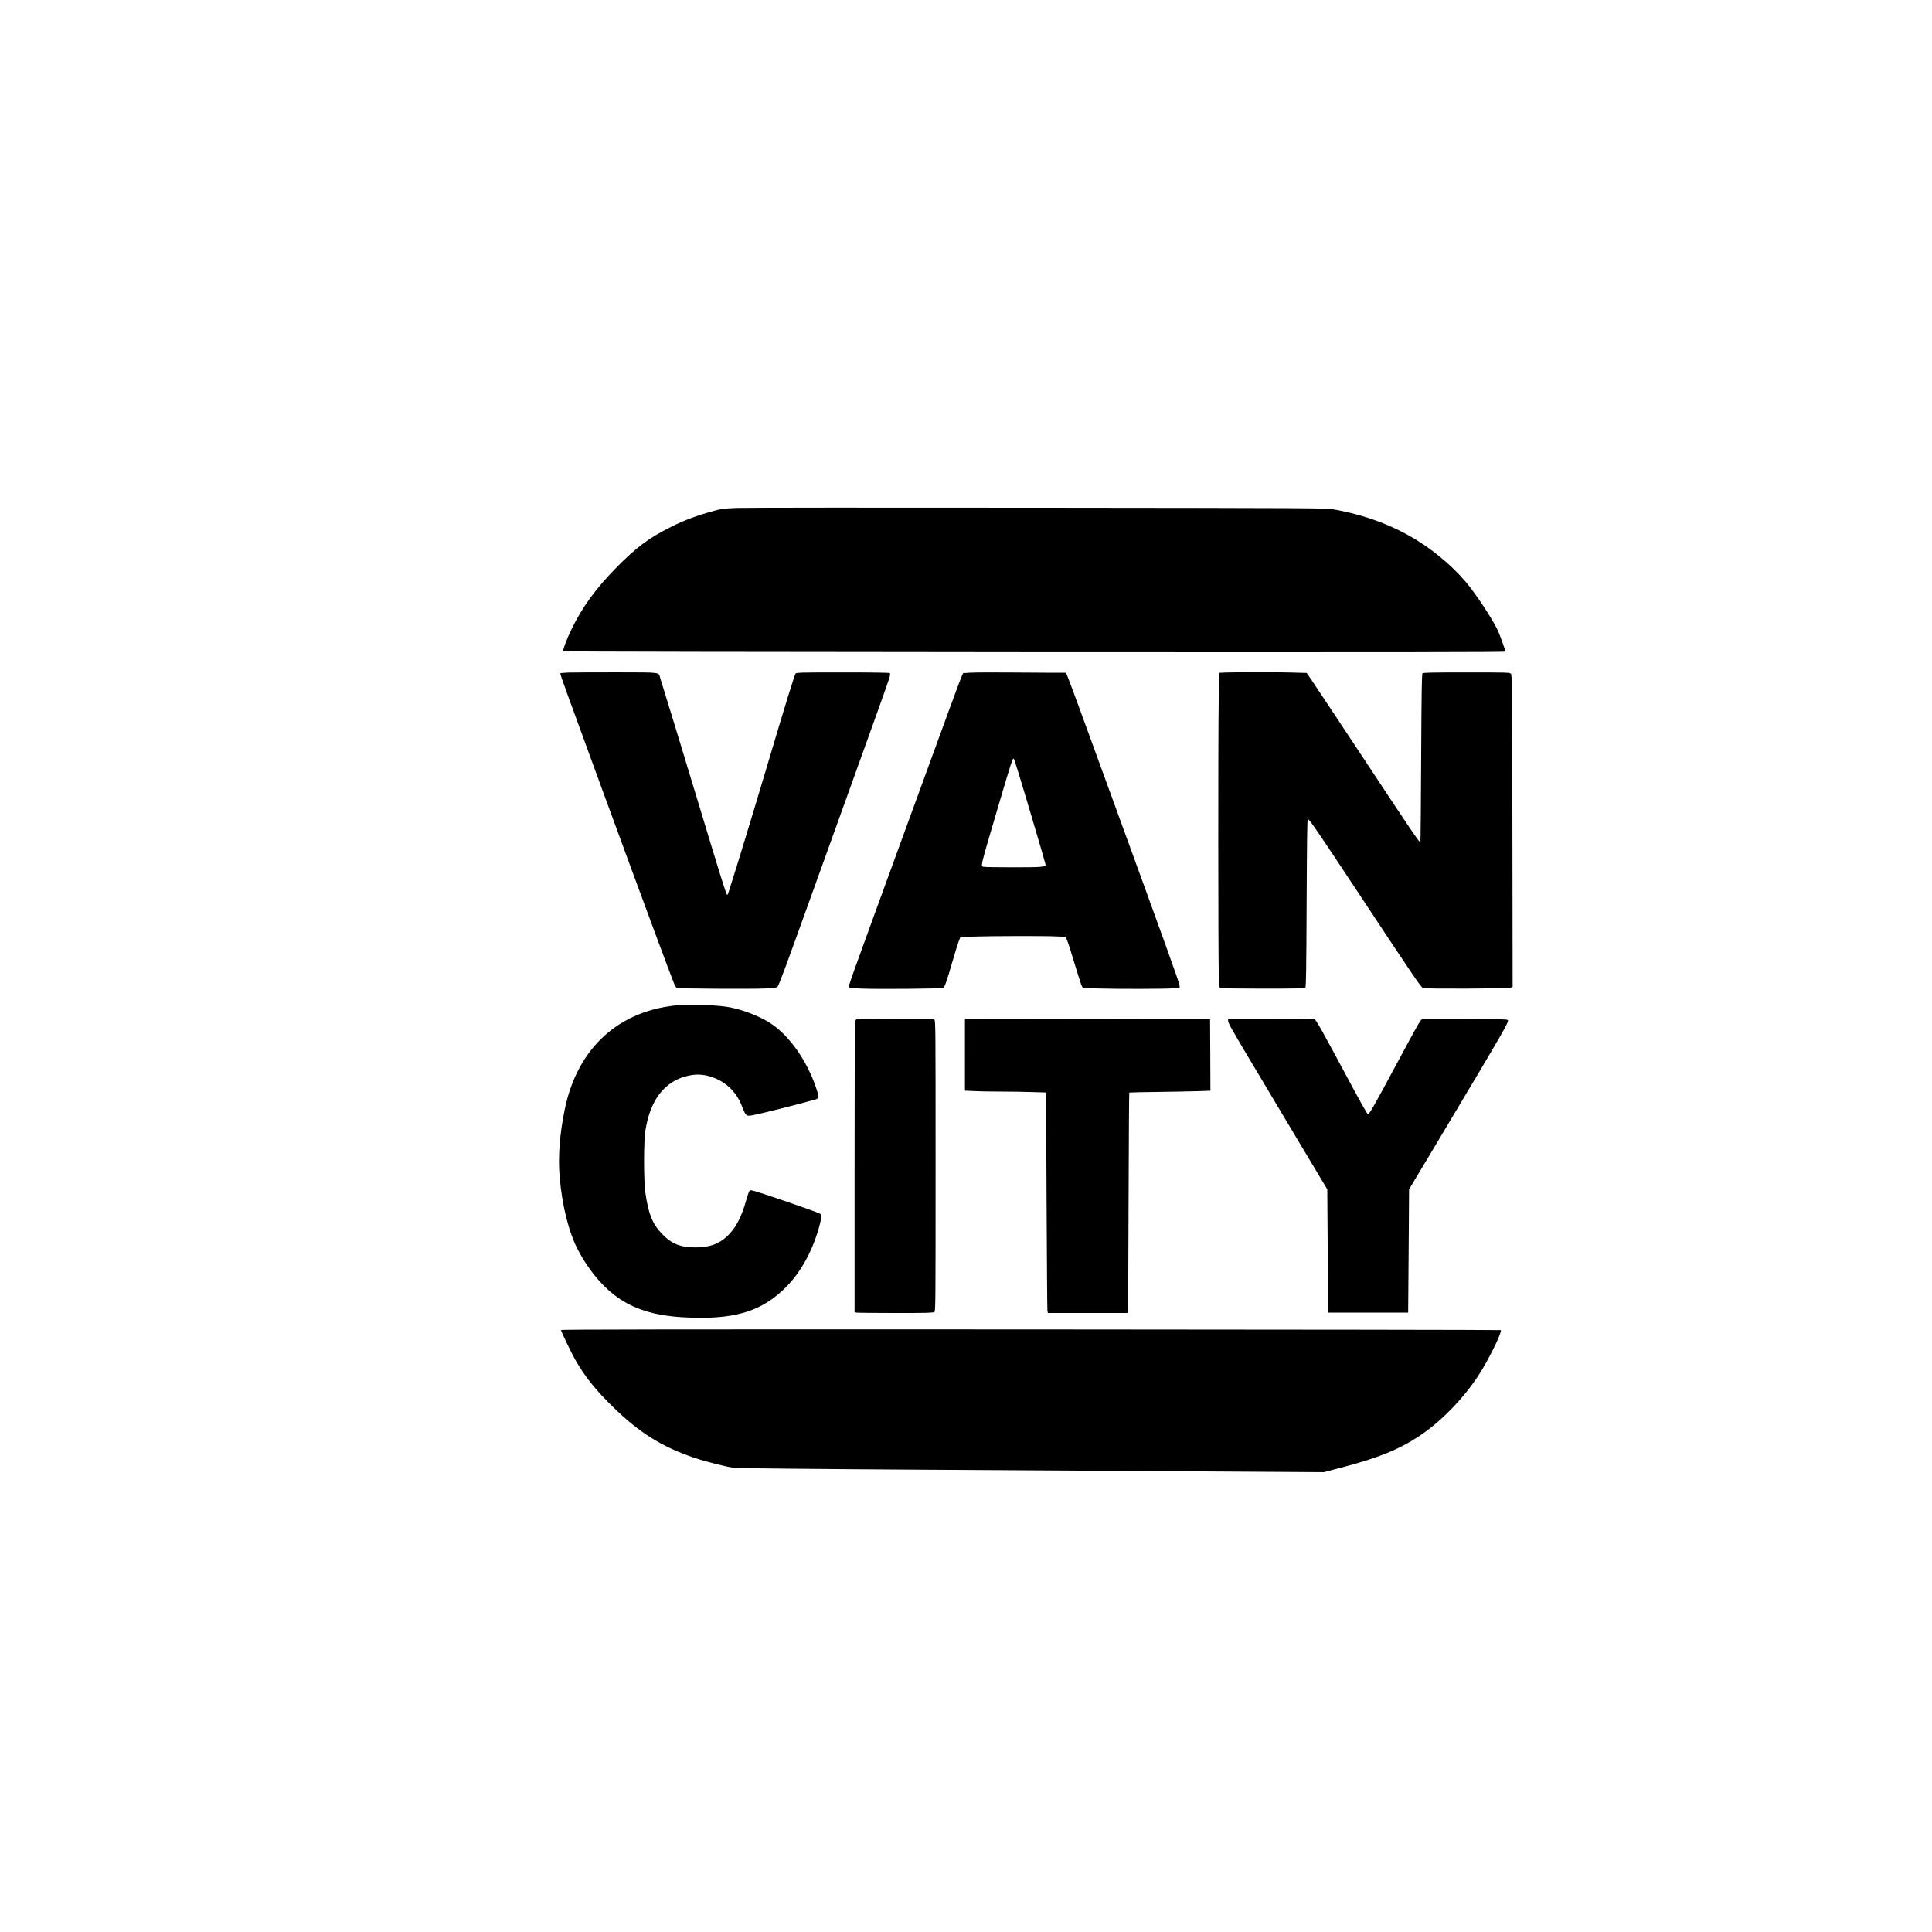
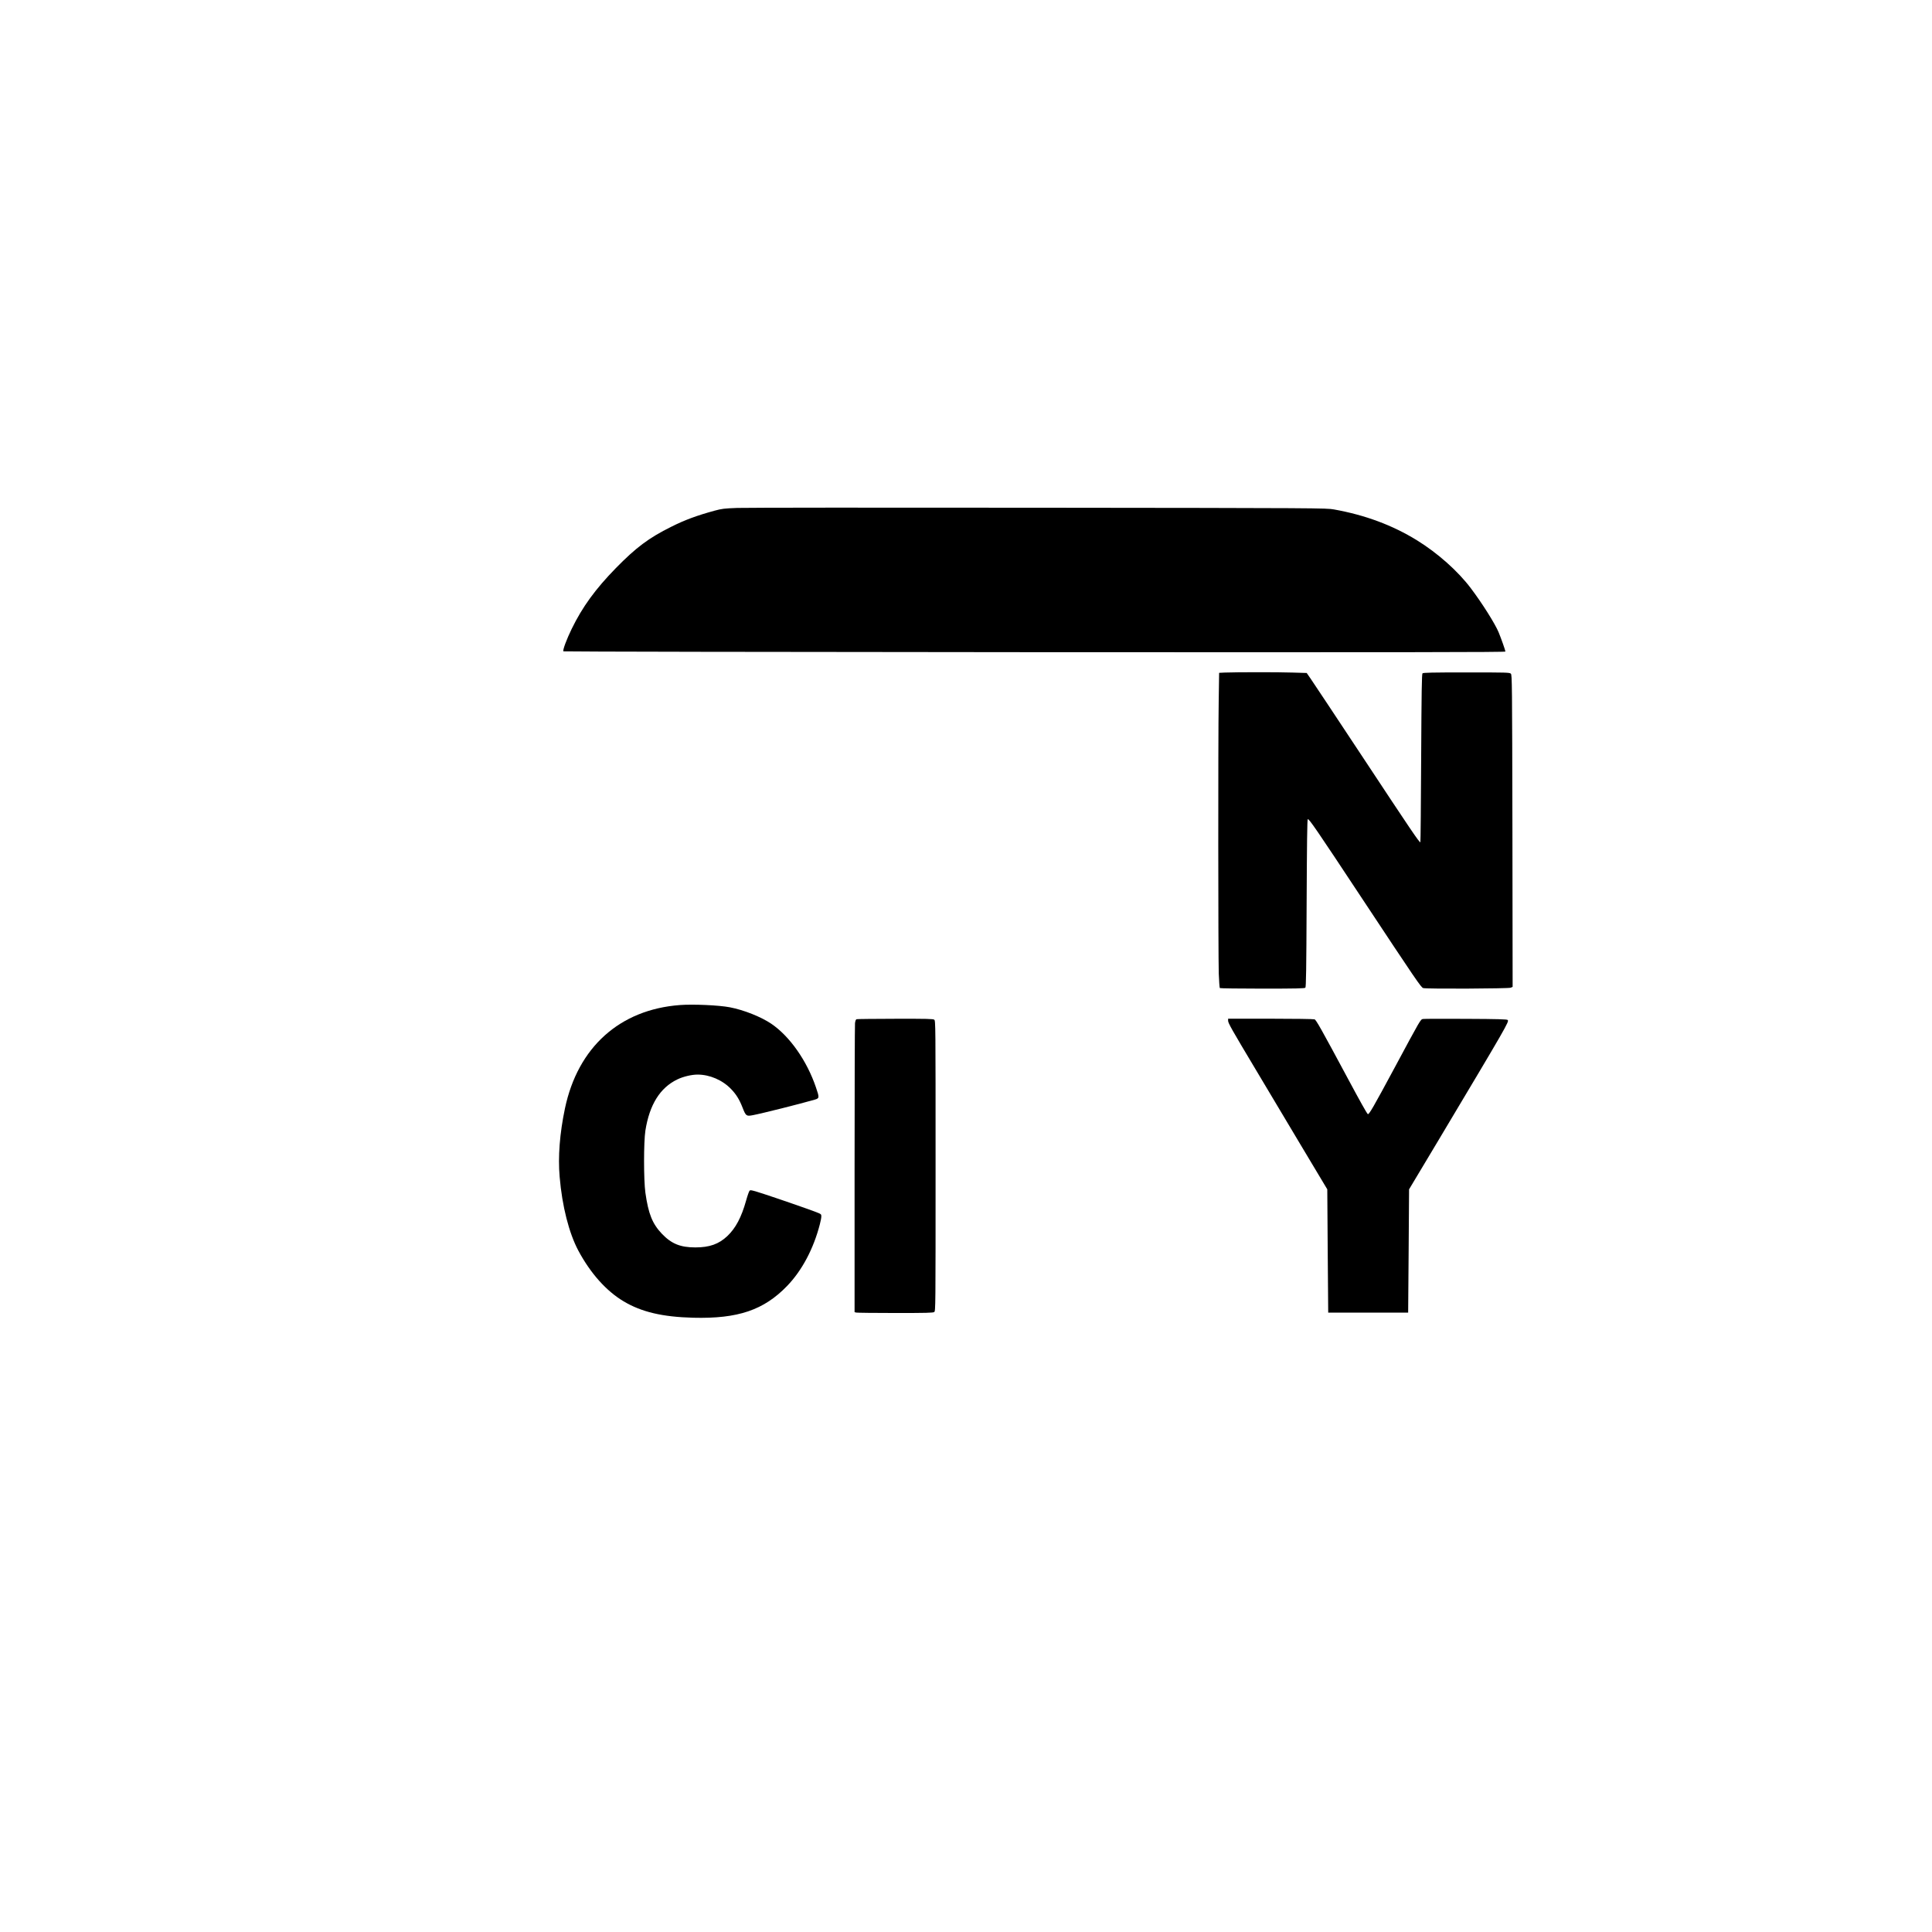
<svg xmlns="http://www.w3.org/2000/svg" version="1.0" width="2048pt" height="2048pt" viewBox="0 0 2731 2731" preserveAspectRatio="xMidYMid meet">
  <g transform="translate(0,2731) scale(0.1,-0.1)" fill="#000000" stroke="none">
    <path d="M10420 20130 c-185 -7 -216 -11 -320 -39 -249 -68 -420 -131 -613 -228 -316 -157 -496 -292 -782 -584 -288 -295 -472 -547 -624 -859 -72 -147 -130 -304 -117 -317 4 -4 3002 -10 6662 -12 5289 -2 6654 -1 6654 9 0 15 -62 190 -96 272 -50 121 -234 413 -393 623 -182 242 -469 497 -762 678 -346 213 -732 357 -1174 436 -108 19 -184 20 -4170 24 -2233 3 -4152 1 -4265 -3z" />
-     <path d="M8043 17803 c-68 -2 -123 -7 -123 -11 0 -24 78 -238 605 -1677 554 -1511 963 -2614 1007 -2717 11 -26 27 -50 36 -53 26 -11 1058 -17 1245 -8 129 7 170 12 177 23 31 49 98 231 567 1535 140 391 423 1177 629 1748 206 571 381 1061 388 1090 9 33 10 56 4 62 -6 6 -240 10 -663 10 -568 0 -656 -2 -669 -15 -13 -14 -140 -424 -396 -1285 -224 -753 -431 -1432 -553 -1812 -6 -18 -13 -33 -17 -33 -13 0 -87 236 -425 1355 -185 611 -375 1234 -422 1385 -47 151 -91 295 -99 320 -28 93 33 84 -606 86 -309 0 -618 -1 -685 -3z" />
-     <path d="M13720 17801 l-105 -6 -16 -35 c-28 -59 -154 -402 -859 -2336 -759 -2081 -746 -2044 -738 -2066 6 -13 36 -17 195 -23 215 -9 1109 -1 1135 10 21 9 51 94 133 378 36 125 76 253 88 285 l23 57 190 6 c265 9 1026 10 1174 2 l123 -6 22 -51 c12 -28 62 -181 109 -341 48 -159 93 -299 101 -311 13 -20 25 -21 232 -27 267 -8 935 -7 1058 2 l90 6 -1 35 c-1 32 -201 587 -902 2510 -138 377 -338 926 -445 1220 -107 294 -209 570 -227 613 l-32 77 -181 0 c-100 0 -380 2 -622 4 -242 2 -487 1 -545 -3z m680 -1426 c141 -464 380 -1274 380 -1288 0 -32 -57 -37 -450 -37 -213 0 -402 3 -419 6 -52 11 -63 -37 180 789 208 706 224 754 239 739 5 -5 37 -99 70 -209z" />
    <path d="M17314 17803 l-81 -4 -6 -412 c-9 -521 -7 -3576 1 -3839 4 -108 11 -200 15 -205 5 -4 276 -8 602 -8 474 0 597 3 607 13 10 10 14 243 18 1192 4 845 8 1182 16 1190 14 14 127 -151 764 -1115 770 -1164 838 -1264 868 -1272 47 -14 1203 -8 1236 5 l28 12 -3 2205 c-4 2101 -5 2205 -22 2222 -17 17 -55 18 -627 18 -486 0 -612 -3 -622 -13 -10 -10 -14 -245 -19 -1197 -3 -651 -8 -1187 -11 -1190 -11 -11 -130 165 -822 1213 -372 563 -701 1058 -731 1101 l-54 78 -203 6 c-198 7 -792 6 -954 0z" />
    <path d="M9610 13103 c-850 -64 -1442 -597 -1624 -1461 -74 -352 -100 -684 -75 -967 35 -416 132 -795 265 -1045 172 -320 394 -569 639 -715 253 -151 550 -221 986 -232 631 -16 996 108 1326 450 210 218 373 525 462 871 12 44 21 94 21 112 0 31 -3 33 -78 62 -118 45 -513 182 -730 253 -167 54 -194 61 -206 48 -8 -8 -30 -70 -49 -139 -67 -239 -148 -391 -266 -503 -120 -113 -251 -160 -451 -160 -213 0 -338 51 -474 193 -135 142 -191 283 -233 580 -25 181 -25 717 0 878 58 367 207 606 452 724 83 40 202 68 285 68 173 0 352 -77 475 -205 72 -75 117 -147 162 -263 46 -118 54 -123 144 -106 129 24 669 160 877 220 65 19 66 27 16 173 -128 377 -370 722 -632 900 -144 97 -386 194 -584 232 -154 30 -520 46 -708 32z" />
    <path d="M12109 12903 c-11 -3 -18 -20 -23 -56 -3 -29 -6 -959 -6 -2068 l0 -2017 23 -6 c12 -3 261 -6 553 -6 442 0 533 2 550 14 19 14 19 47 19 2066 0 2019 0 2052 -19 2066 -17 12 -107 14 -550 13 -292 -1 -538 -3 -547 -6z" />
-     <path d="M13640 12402 l0 -509 128 -6 c70 -4 240 -7 378 -7 138 0 339 -3 446 -7 l195 -6 7 -1521 c4 -837 9 -1538 12 -1558 l6 -38 564 0 564 0 4 23 c3 12 7 712 9 1555 3 843 7 1535 10 1538 2 2 184 7 403 9 219 3 477 8 572 11 l172 6 -2 507 -3 506 -1732 3 -1733 2 0 -508z" />
    <path d="M17360 12882 c0 -34 46 -115 397 -702 143 -239 427 -716 632 -1059 l373 -623 6 -872 7 -871 565 0 565 0 7 871 6 872 415 693 c976 1634 1001 1678 979 1701 -10 10 -129 14 -590 16 -317 2 -590 1 -607 -2 -36 -7 -30 3 -400 -686 -305 -567 -366 -673 -381 -658 -19 20 -110 183 -270 481 -391 729 -459 849 -482 858 -13 5 -293 9 -623 9 l-599 0 0 -28z" />
-     <path d="M7930 8509 c0 -17 145 -321 198 -414 136 -240 291 -434 544 -680 366 -357 680 -553 1128 -707 179 -61 480 -137 583 -147 60 -6 1138 -17 2637 -26 1394 -8 3246 -20 4115 -25 l1579 -10 251 66 c516 135 805 252 1094 442 331 218 680 587 895 947 133 224 280 534 261 553 -4 4 -2994 8 -6646 10 -5083 2 -6639 0 -6639 -9z" />
  </g>
</svg>